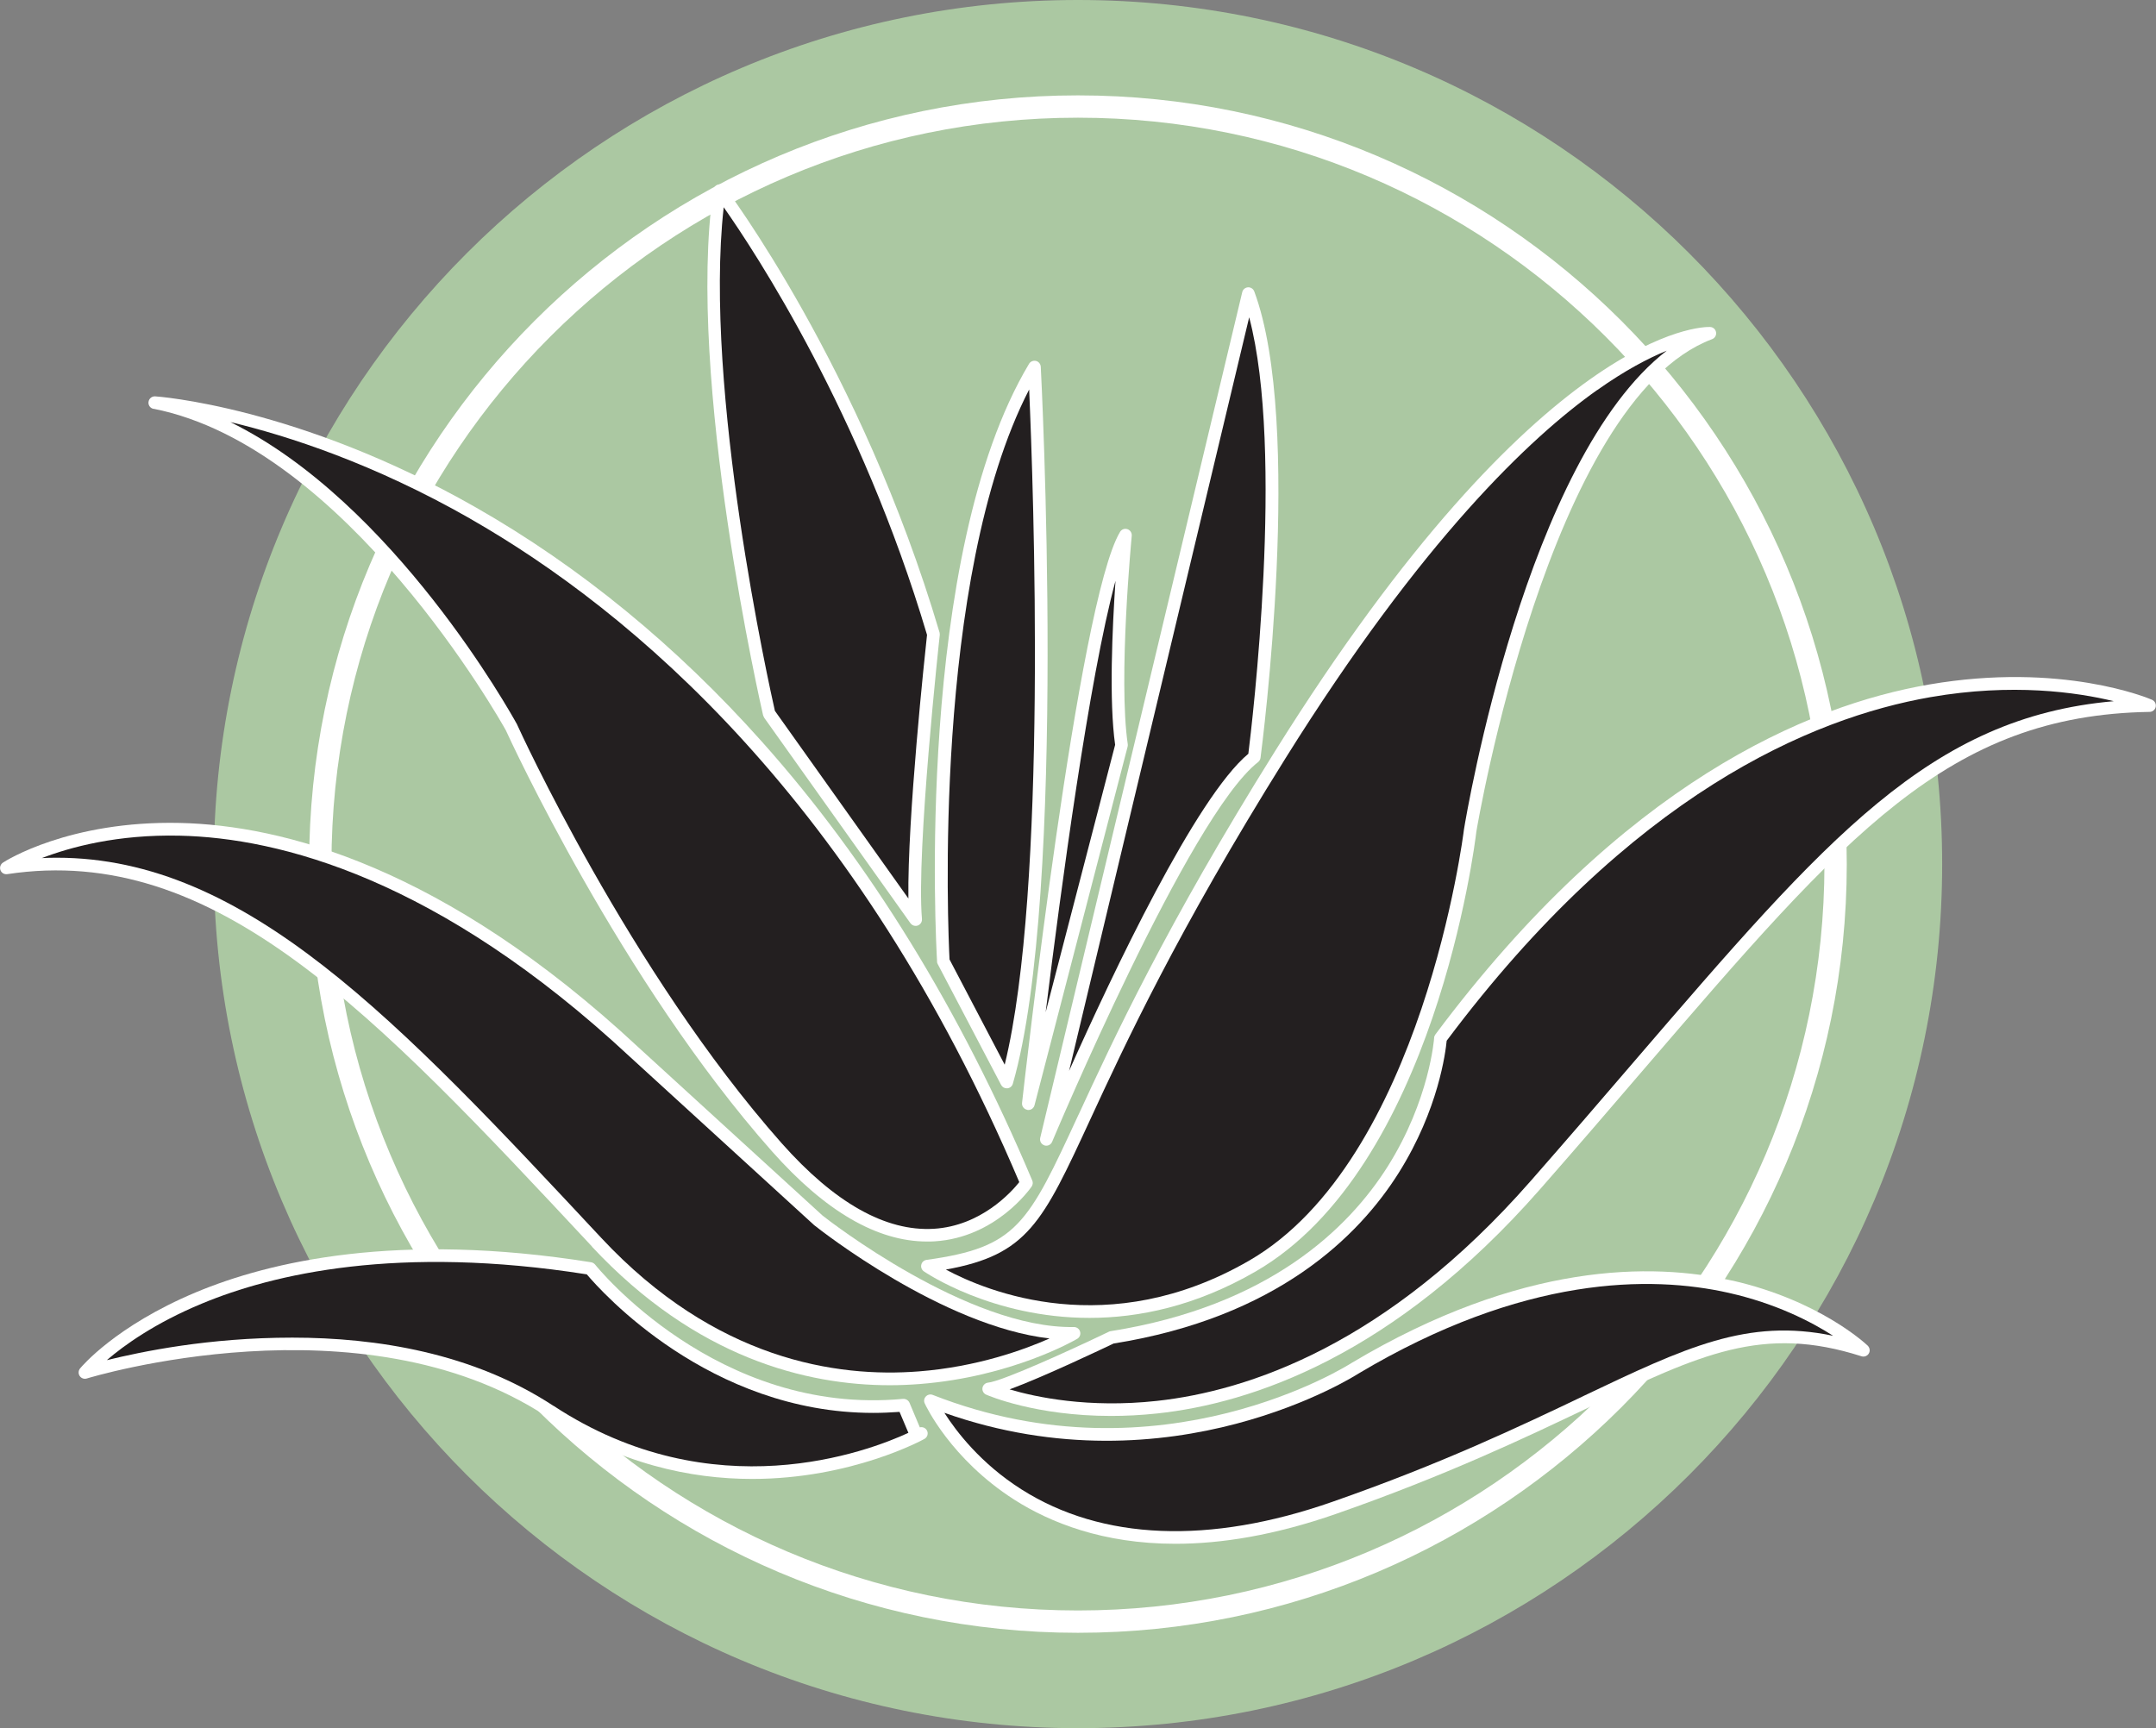
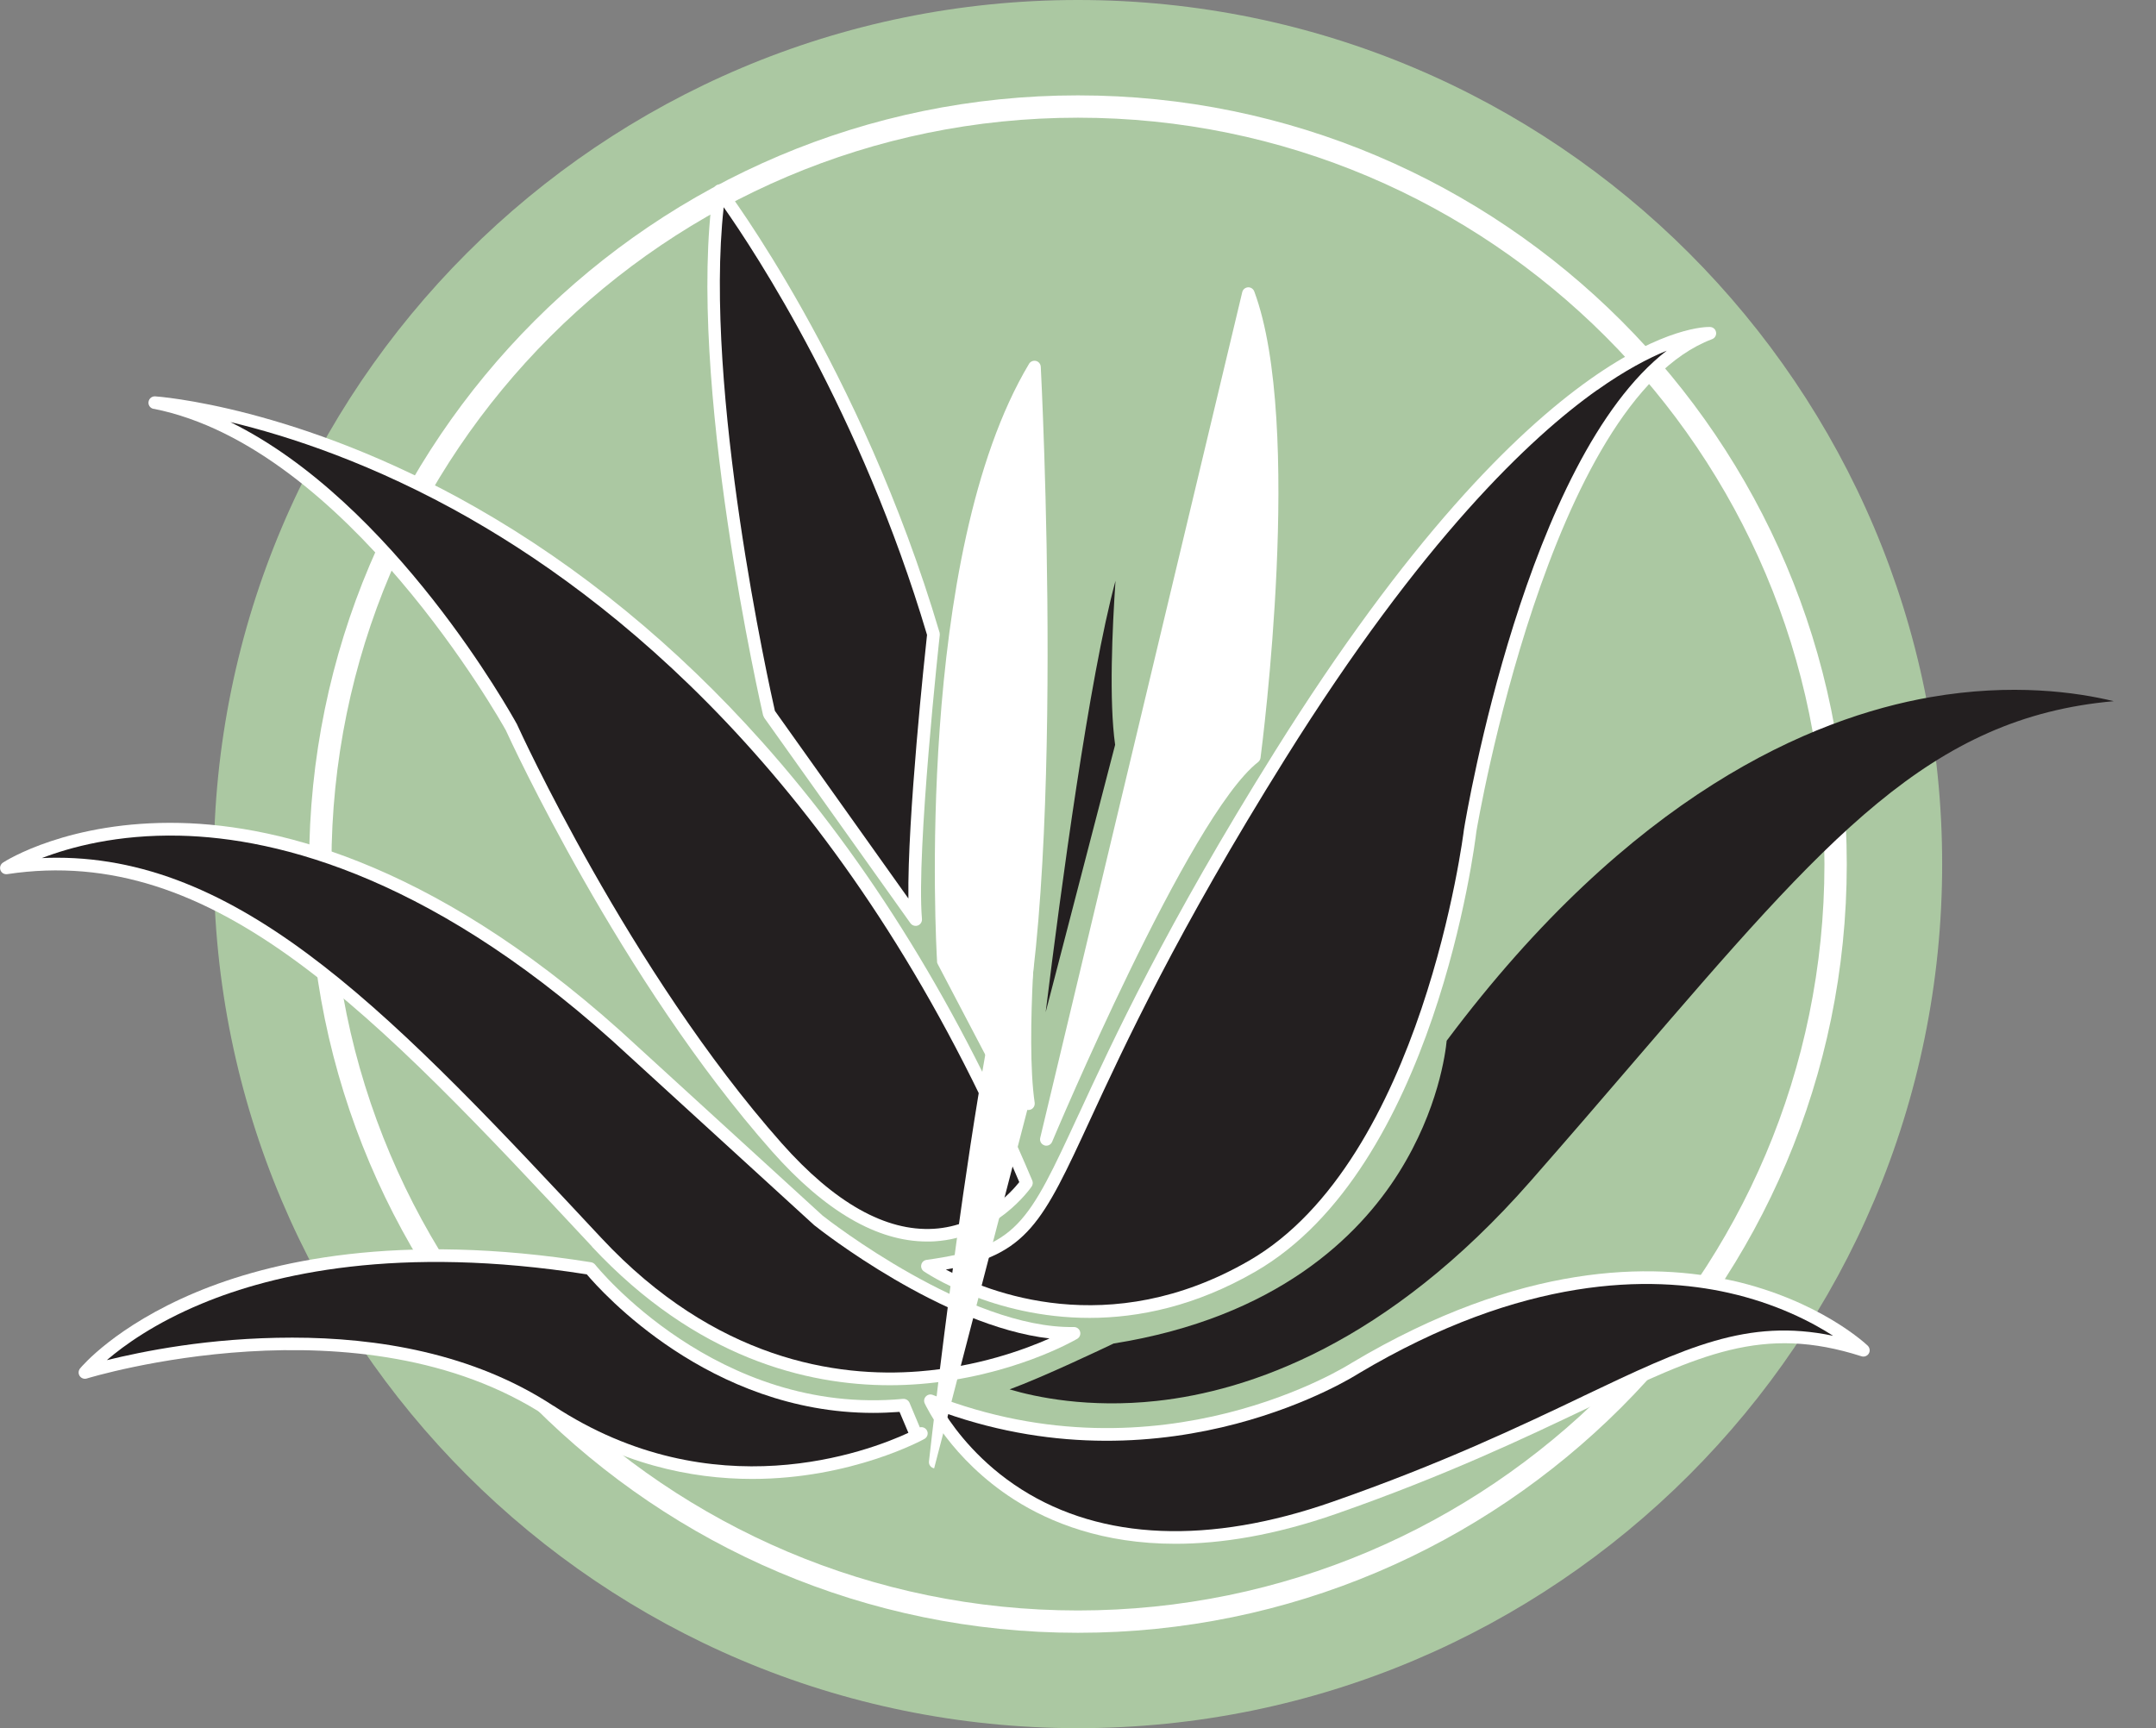
<svg xmlns="http://www.w3.org/2000/svg" id="Layer_2" viewBox="0 0 233.71 187.36">
  <rect x="0" y="0" width="233.71" height="187.36" fill="#808080" stroke="none" />
  <defs>
    <style>
      .cls-1 {
        fill: #231f20;
      }

      .cls-2 {
        fill: #fff;
      }

      .cls-3 {
        fill: #abc8a2;
      }
    </style>
  </defs>
  <g id="Layer_1-2" data-name="Layer_1">
    <g>
      <g>
        <path class="cls-3" d="M210.53,93.68c0,51.74-41.94,93.68-93.68,93.68S23.17,145.42,23.17,93.68,65.12,0,116.85,0s93.68,41.94,93.68,93.68" />
        <path class="cls-2" d="M116.85,177.02c-45.95,0-83.34-37.39-83.34-83.34S70.9,10.34,116.85,10.34s83.34,37.39,83.34,83.34-37.39,83.34-83.34,83.34M116.85,12.76c-44.62,0-80.92,36.3-80.92,80.92s36.3,80.92,80.92,80.92,80.92-36.3,80.92-80.92S161.47,12.76,116.85,12.76" />
      </g>
      <g>
        <path class="cls-2" d="M187.77,138.84c-8.68-1.97-22.88-2.03-41.23,8.91-.2.13-20.63,13.21-45.43,3.48-.26-.1-.55-.04-.75.17-.19.2-.24.5-.12.75.11.24,2.82,6.03,9.71,10.44,3.89,2.48,9.61,4.78,17.46,4.78,4.95,0,10.75-.91,17.47-3.26,11.9-4.16,20.43-8.23,27.3-11.5,12.18-5.81,18.89-9,29.6-5.57.3.1.64-.03.8-.3.16-.27.11-.62-.12-.85-.21-.2-5.24-4.91-14.69-7.06" />
        <path class="cls-1" d="M171.59,151.38c-6.83,3.26-15.33,7.31-27.16,11.44-13.32,4.66-24.97,4.19-33.69-1.34-4.45-2.82-7.1-6.32-8.37-8.31,24.67,8.72,44.7-4.13,44.88-4.25,17.9-10.67,31.7-10.65,40.12-8.76,5.15,1.16,8.98,3.14,11.34,4.66-9.29-1.94-15.98,1.25-27.13,6.56" />
        <path class="cls-2" d="M99.71,154.75l-1.12-2.67c-.12-.27-.4-.44-.7-.42-20.15,1.88-33.25-14.39-33.38-14.56-.11-.13-.26-.22-.43-.25-20.96-3.35-34.87-.08-42.85,3.26-8.71,3.65-12.39,8.06-12.55,8.25-.19.23-.21.57-.04.82.17.25.48.36.77.27.29-.09,29.73-9.08,49.83,4.11,7.88,5.17,15.66,6.78,22.29,6.78,10.81,0,18.56-4.27,18.68-4.34.33-.19.45-.6.26-.93-.16-.28-.48-.4-.77-.32" />
        <path class="cls-1" d="M60,152.42c-8.74-5.74-19.17-7.4-28.31-7.4s-16.32,1.52-20.11,2.44c1.86-1.6,5.2-4.01,10.28-6.12,7.77-3.24,21.32-6.4,41.75-3.18,1.55,1.84,13.3,15.02,31.05,15.02.93,0,1.89-.04,2.85-.11l.96,2.27c-4.34,2.01-21.16,8.44-38.47-2.93" />
        <path class="cls-2" d="M64.17,135.16c11.29,12.09,23.3,15.02,32.28,15.02,1.13,0,2.22-.05,3.25-.13,9.95-.78,16.78-4.73,17.07-4.9.27-.16.4-.48.31-.78-.08-.3-.36-.5-.67-.5-11.47.21-26.64-11.6-27.24-12.08l-19.95-18.23c-21.12-19.67-38.69-24.09-49.7-24.34-12.02-.27-18.92,4.11-19.2,4.3-.27.18-.38.52-.27.82.11.3.42.48.74.43,22.51-3.4,39.66,14.96,63.39,40.38" />
        <path class="cls-1" d="M4.51,93.04c3.11-1.2,8.22-2.59,14.97-2.44,10.78.24,28,4.6,48.81,23.98l19.97,18.25s.02.02.04.03c.6.48,13.87,10.92,25.47,12.25-2.78,1.23-7.86,3.08-14.17,3.57-8.89.7-22.07-1.24-34.42-14.47-22.06-23.62-38.49-41.22-59.02-41.22-.55,0-1.09.01-1.64.04" />
-         <path class="cls-2" d="M233.29,75.87c-.39-.17-9.8-4.13-24.17-1.66-13.2,2.27-33.2,10.71-53.53,37.95-.08.11-.13.23-.13.36,0,.07-.49,6.73-5.03,13.94-4.19,6.64-12.8,15.13-30.04,17.86-.07.01-.13.03-.19.06-4.45,2.14-11.6,5.37-13.09,5.52-.31.03-.56.27-.61.57-.05.31.12.61.4.73.25.11,5.36,2.31,13.54,2.31,1.56,0,3.23-.08,5.01-.27,10.16-1.09,25.61-6.2,41.51-24.33,4.07-4.64,7.7-8.87,11.21-12.96,21.98-25.57,33.01-38.41,54.85-38.77.32,0,.6-.24.66-.55.06-.32-.1-.63-.4-.76" />
        <path class="cls-1" d="M177.15,115.07c-3.51,4.09-7.14,8.31-11.21,12.95-15.57,17.77-30.64,22.78-40.54,23.86-7.42.81-13.13-.41-15.96-1.25,3.67-1.35,10.07-4.4,11.27-4.97,17.71-2.83,26.59-11.63,30.92-18.52,4.31-6.86,5.07-13.09,5.19-14.31,19.98-26.71,39.54-35,52.45-37.25,8.86-1.54,15.88-.53,19.86.44-19.93,1.77-31.05,14.71-51.98,39.05" />
        <path class="cls-2" d="M116.92,120.83c-5.51,11.92-6.66,14.4-16.48,15.76-.28.04-.51.24-.57.52-.07.27.04.56.27.72.11.08,7.37,5.05,17.96,5.05,5.32,0,11.48-1.26,17.99-5.02,19.4-11.21,23.78-46.26,23.95-47.72.08-.47,7.87-46.71,25.55-53.37.3-.11.49-.43.43-.75-.05-.32-.32-.56-.65-.57-.73-.03-18.34-.12-47.2,46.06-11.81,18.89-17.49,31.19-21.25,39.33" />
        <path class="cls-1" d="M173.11,42.31c3.07-2.18,5.61-3.49,7.56-4.29-15.22,11.78-21.69,50.12-21.98,51.92-.04.36-4.48,35.86-23.28,46.73-15.24,8.81-28.44,3.35-32.88.97,8.87-1.59,10.49-5.1,15.64-16.24,3.75-8.11,9.41-20.36,21.17-39.18,14.81-23.7,26.54-34.79,33.77-39.92" />
        <path class="cls-2" d="M16.66,44.32c20.89,4.14,37.64,33.89,38.17,34.85.45.98,12.48,27.17,28.87,45.67,5.75,6.48,11.39,9.76,16.79,9.76.27,0,.55,0,.82-.02,6.65-.41,10.36-5.71,10.52-5.94.13-.19.16-.44.07-.65-7.82-18.53-17.67-34.54-29.29-47.56-9.3-10.43-19.75-18.99-31.05-25.43-19.27-10.98-34.58-12.02-34.74-12.03-.36-.02-.67.24-.72.6-.05.36.19.69.55.76" />
        <path class="cls-1" d="M50.96,56.23c17.49,9.99,41.99,30.57,59.53,71.93-.85,1.07-4.14,4.75-9.27,5.06-5.21.31-10.75-2.81-16.49-9.28-16.48-18.6-28.54-45.08-28.66-45.35,0-.02-.02-.03-.02-.05-.61-1.11-13.38-24.09-31.08-32.78,6.24,1.49,15.52,4.49,26,10.47" />
        <path class="cls-2" d="M113.21,124.18c.07.02.14.03.21.03.27,0,.52-.16.63-.42.15-.35,14.83-35.33,22.33-41.17.14-.11.23-.27.26-.45.19-1.47,4.68-36.19-.68-50.58-.11-.28-.38-.46-.68-.44-.3.02-.55.23-.62.52l-21.9,91.69c-.08.35.11.7.45.81" />
-         <path class="cls-1" d="M135.41,34.4c3.86,14.54.3,44.17-.09,47.32-5.69,4.74-14.7,23.78-19.43,34.38l19.52-81.7Z" />
        <path class="cls-2" d="M82.8,77.76l15.89,22.33c.13.18.34.29.56.29.08,0,.16-.01.24-.04.29-.11.47-.39.45-.7-.63-7.36,1.9-30.55,1.93-30.79,0-.09,0-.18-.02-.27-8.53-28.78-23.16-48.13-23.3-48.32-.17-.22-.45-.32-.71-.25s-.47.29-.51.56c-2.99,20.51,5.3,56.58,5.38,56.94.02.09.06.17.11.24" />
        <path class="cls-1" d="M78.45,22.47c3.43,4.88,14.88,22.27,22.04,46.36-.21,1.93-2.14,19.85-2.02,28.58l-14.47-20.34c-.53-2.34-7.76-34.75-5.55-54.6" />
        <path class="cls-2" d="M101.57,104.24c0,.1.03.19.08.28l6.87,13.1c.12.23.35.37.61.37.02,0,.05,0,.07,0,.28-.03.51-.22.59-.49,5.98-20.7,3.06-77.18,3.03-77.74-.02-.3-.23-.56-.52-.63-.29-.07-.6.06-.75.31-12.42,20.77-10.08,63.02-9.97,64.81" />
-         <path class="cls-1" d="M111.56,42.22c.47,10.69,2.02,54.14-2.65,73.21l-5.98-11.41c-.14-2.69-1.93-41.31,8.63-61.79" />
-         <path class="cls-2" d="M111.36,120.33s.08.01.12.01c.31,0,.58-.21.66-.51l10.09-38.87c.02-.09.03-.18.02-.27-1.05-7.13.42-22.44.43-22.6.03-.32-.16-.62-.47-.72-.3-.1-.64.02-.8.3-4.53,7.56-10.37,59.69-10.62,61.9-.04.36.2.68.56.75" />
+         <path class="cls-2" d="M111.36,120.33s.08.01.12.01c.31,0,.58-.21.66-.51c.02-.09.03-.18.02-.27-1.05-7.13.42-22.44.43-22.6.03-.32-.16-.62-.47-.72-.3-.1-.64.02-.8.3-4.53,7.56-10.37,59.69-10.62,61.9-.04.36.2.68.56.75" />
        <path class="cls-1" d="M120.92,62.98c-.35,5.14-.71,13.02-.04,17.77l-7.53,28.99c1.64-13.29,4.73-36.33,7.57-46.77" />
      </g>
    </g>
  </g>
</svg>